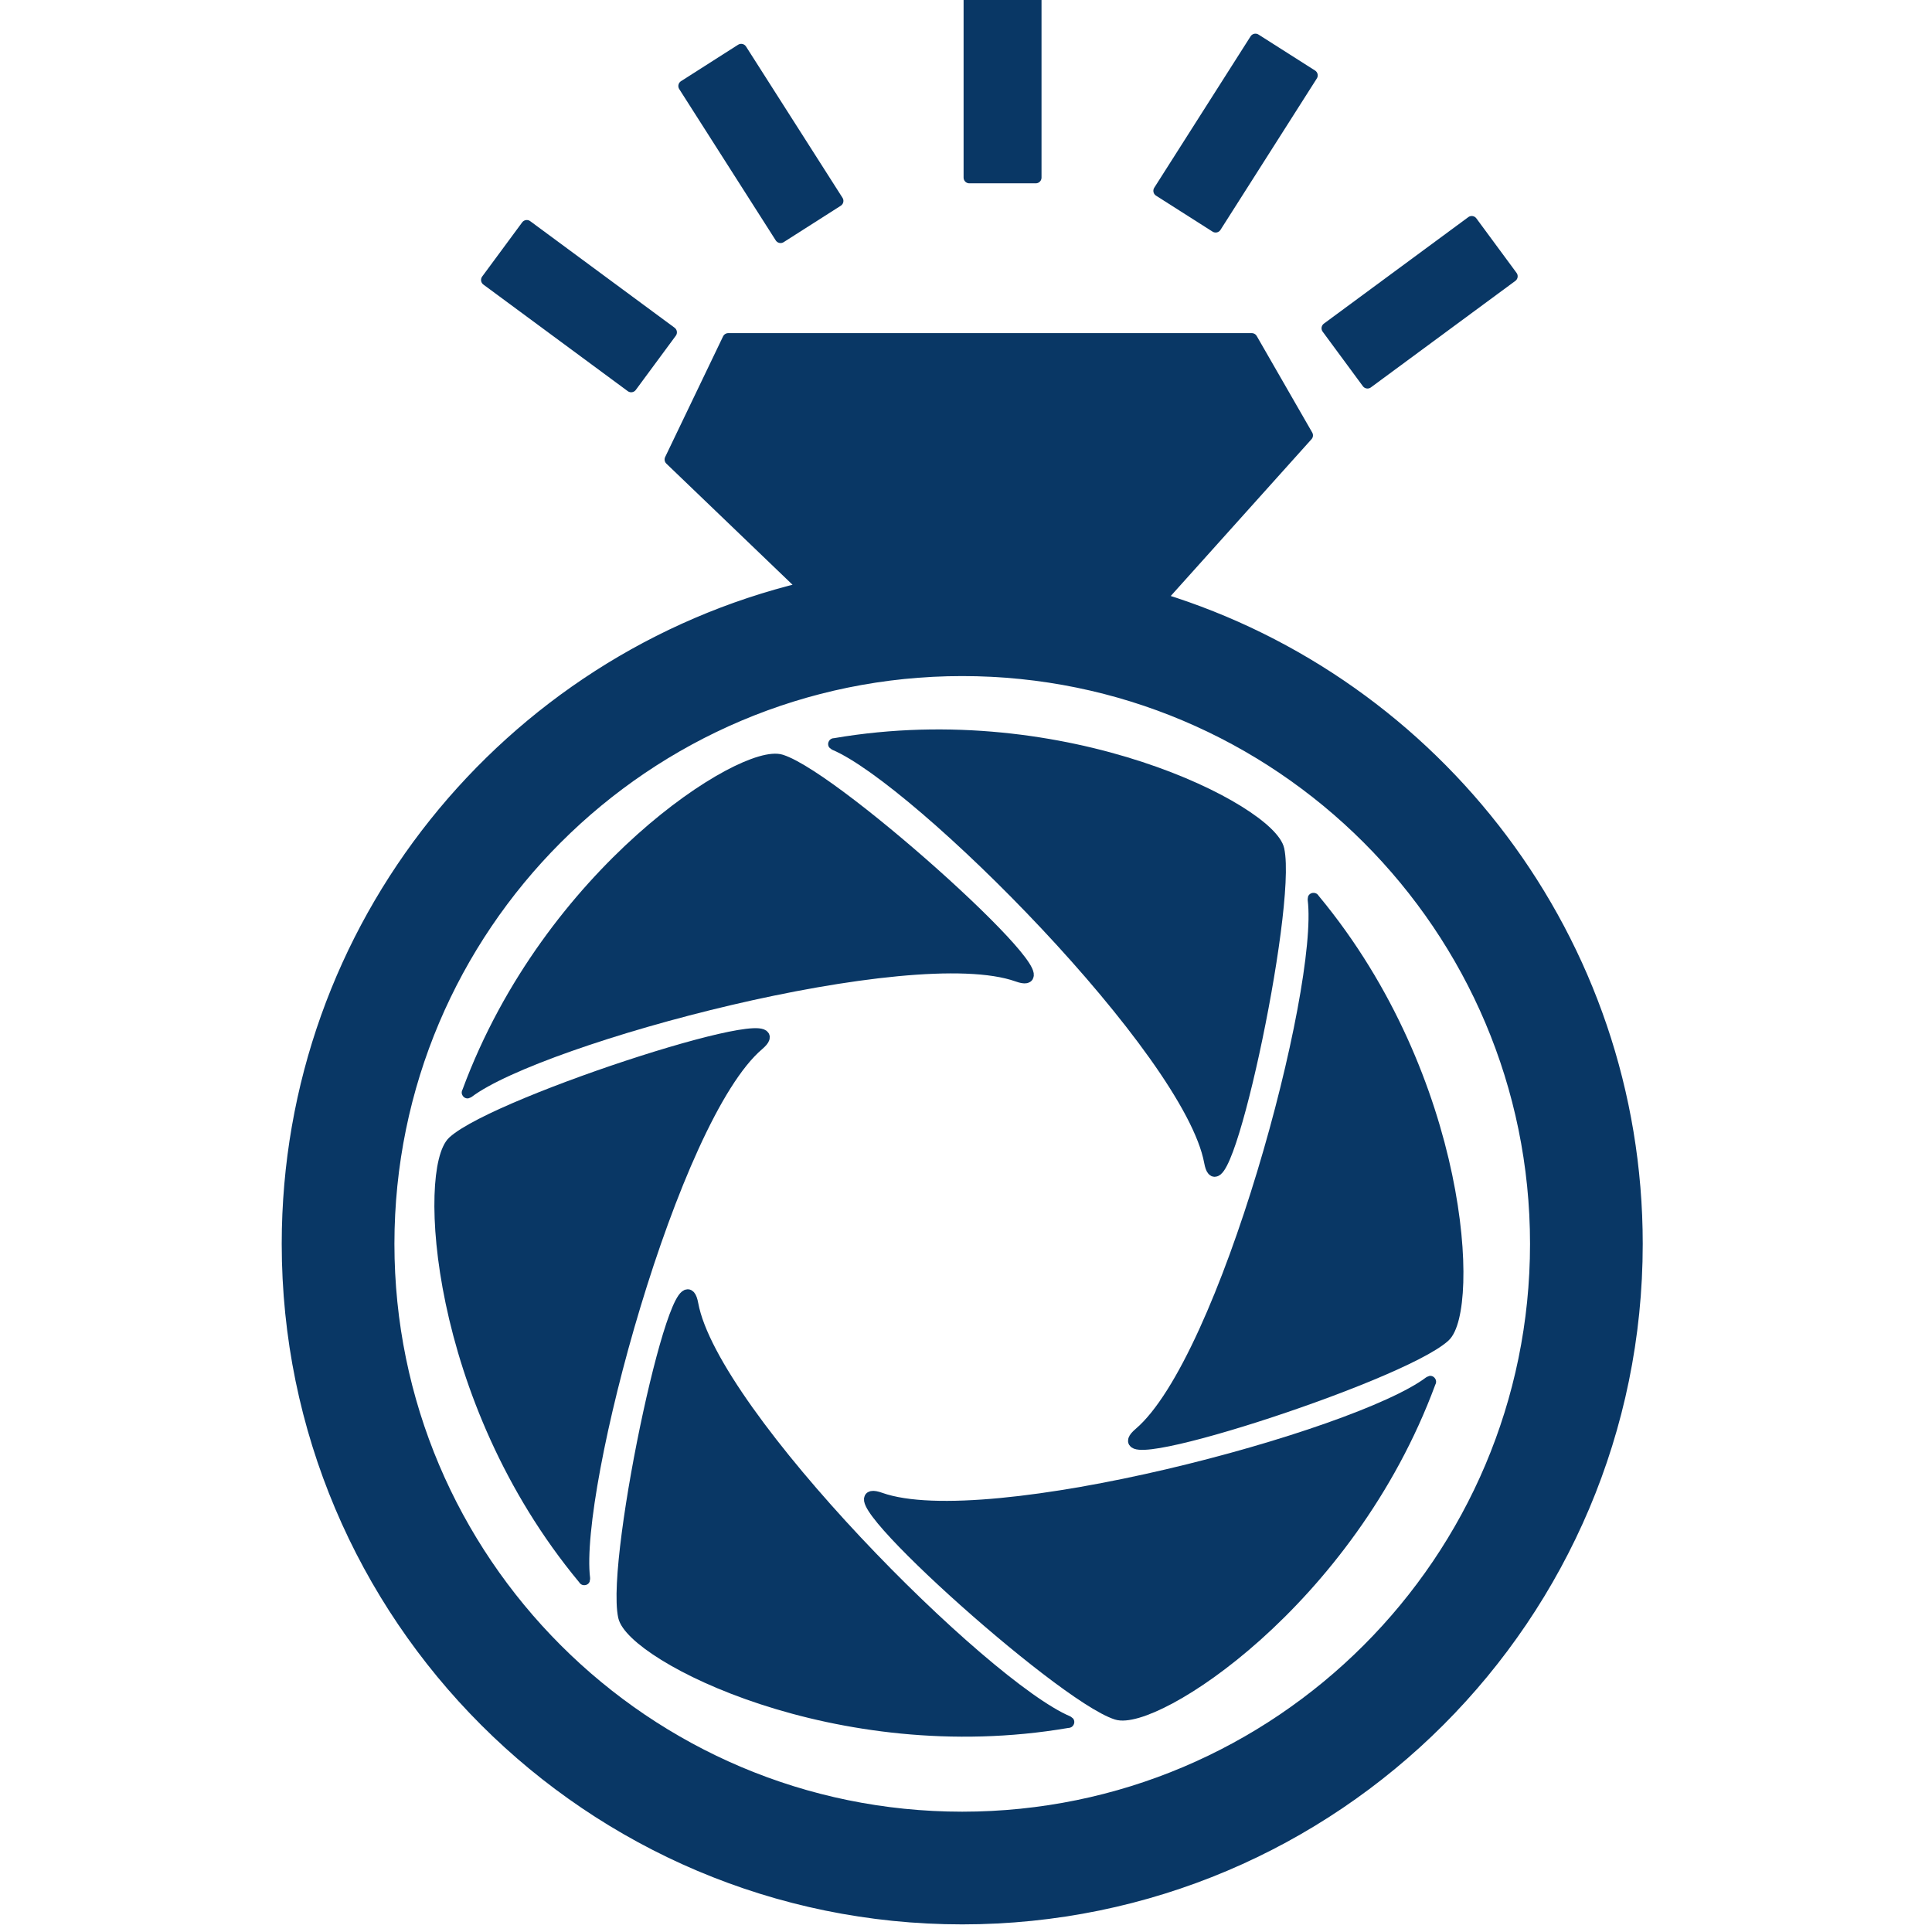
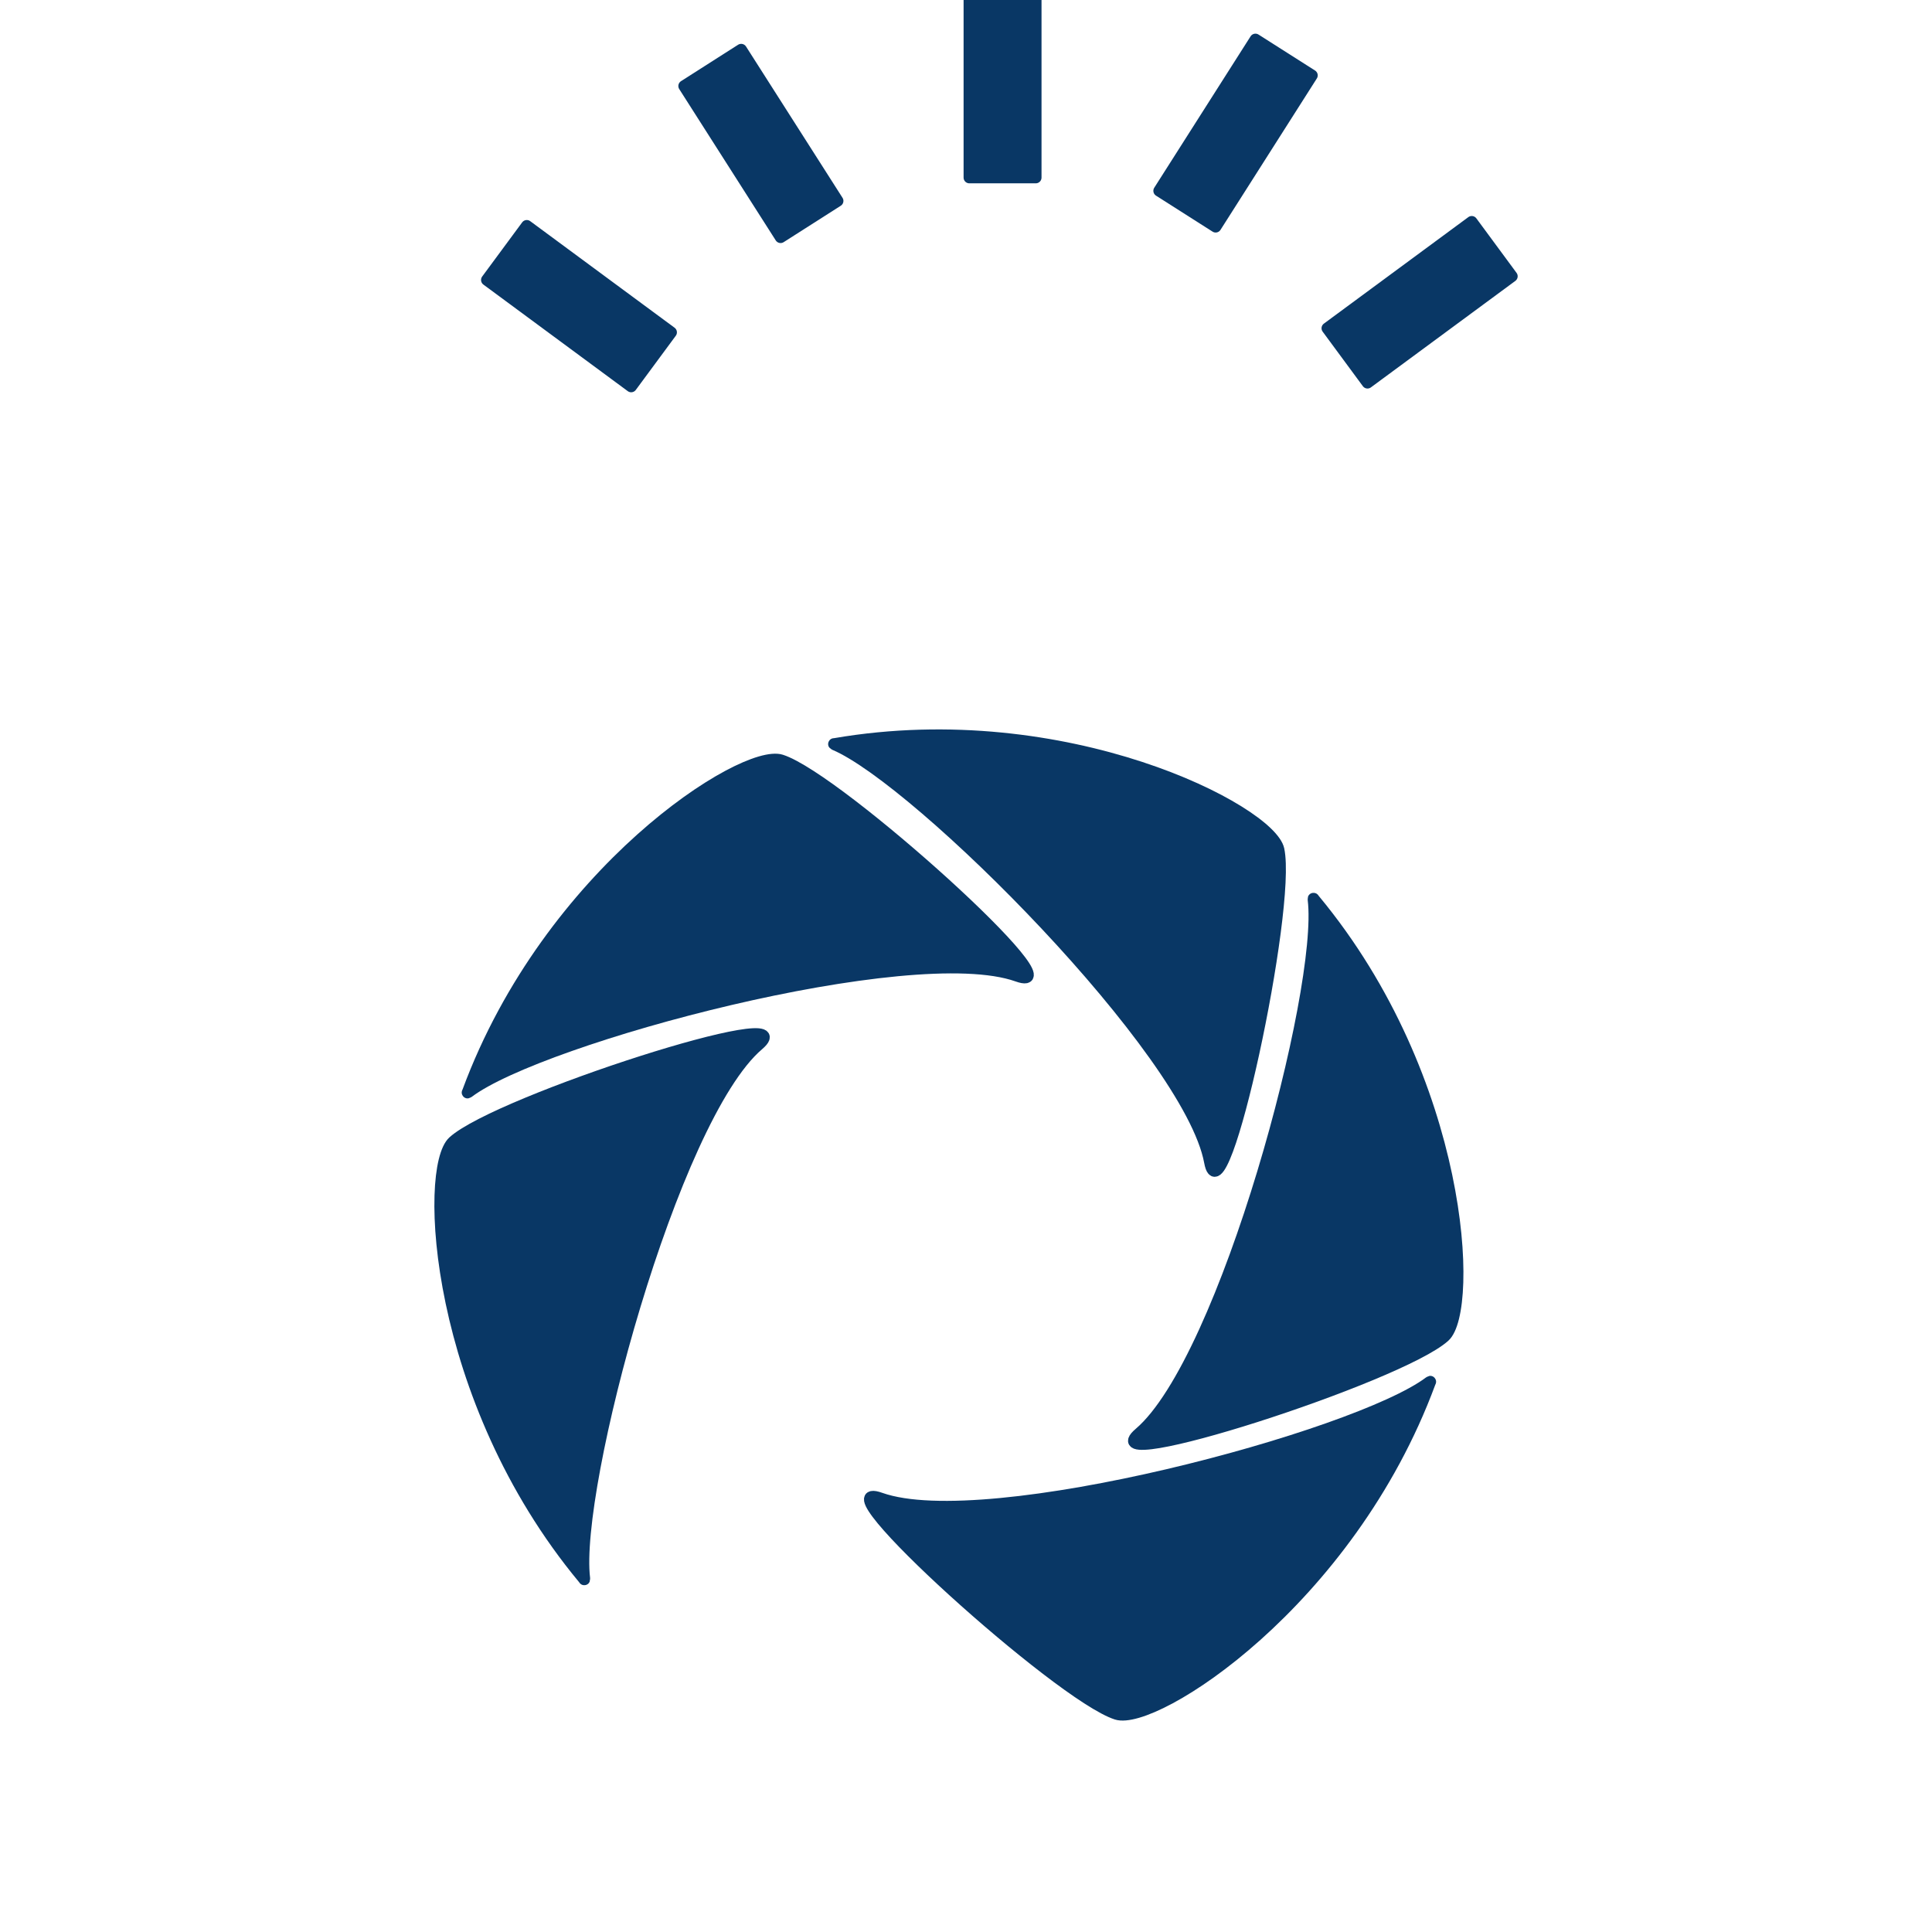
<svg xmlns="http://www.w3.org/2000/svg" xmlns:ns1="http://sodipodi.sourceforge.net/DTD/sodipodi-0.dtd" xmlns:ns2="http://www.inkscape.org/namespaces/inkscape" width="701.468" height="701.468" viewBox="0 0 701.468 701.468" version="1.1" xml:space="preserve" style="clip-rule:evenodd;fill-rule:evenodd;stroke-linecap:round;stroke-linejoin:round;stroke-miterlimit:1.5" id="svg57" ns1:docname="logo.svg" ns2:version="1.2.1 (9c6d41e410, 2022-07-14)">
  <defs id="defs61" />
  <ns1:namedview id="namedview59" pagecolor="#ffffff" bordercolor="#000000" borderopacity="0.25" ns2:showpageshadow="2" ns2:pageopacity="0.0" ns2:pagecheckerboard="0" ns2:deskcolor="#d1d1d1" showgrid="false" ns2:zoom="0.36172765" ns2:cx="716.00829" ns2:cy="868.05638" ns2:window-width="1920" ns2:window-height="1017" ns2:window-x="3832" ns2:window-y="-8" ns2:window-maximized="1" ns2:current-layer="svg57" />
-   <path d="m 291.918,213.419 h -10e-4 l -48.53,-46.587 21.022,-43.796 h 190.073 l 20.146,35.037 -53.266,59.329 c 100.131,30.789 172.994,124.065 172.994,234.224 0,135.215 -109.777,244.992 -244.992,244.992 -135.215,0 -244.992,-109.777 -244.992,-244.992 0,-115.433 80.006,-212.327 187.546,-238.207 z m 57.446,29.964 c 114.933,0 208.243,93.311 208.243,208.243 0,114.933 -93.31,208.243 -208.243,208.243 -114.932,0 -208.243,-93.31 -208.243,-208.243 0,-114.932 93.311,-208.243 208.243,-208.243 z" style="fill:#093765;stroke:#093765;stroke-width:4.17px" id="path31" />
  <g id="shutter" transform="translate(-491.911,-36.934)">
    <path d="m 931.18,458.807 c -7.405,-40.2 -105.777,-138.653 -136.205,-151.533 -0.724,-0.307 0.019,-0.253 0.202,-0.285 83.909,-14.329 157.938,24.376 160.966,38.387 4.629,21.41 -20.484,137.747 -24.963,113.431 z" style="fill:#093765;stroke:#093765;stroke-width:4.17px" id="path33" />
    <path d="m 905.657,557.268 c 31.112,-26.513 67.189,-160.932 63.13,-193.723 -0.097,-0.781 0.228,-0.11 0.347,0.033 54.364,65.502 57.859,148.965 47.239,158.594 -16.227,14.713 -129.535,51.134 -110.716,35.096 z" style="fill:#093765;stroke:#093765;stroke-width:4.17px" id="path35" />
    <path d="m 811.569,580.924 c 38.516,13.687 172.965,-22.28 199.334,-42.19 0.628,-0.474 0.209,0.143 0.145,0.317 -29.545,79.832 -100.078,124.59 -113.727,120.208 -20.856,-6.697 -109.051,-86.614 -85.752,-78.335 z" style="fill:#093765;stroke:#093765;stroke-width:4.17px" id="path37" />
-     <path d="m 743.376,510.452 c 7.405,40.199 105.777,138.653 136.205,151.533 0.724,0.307 -0.019,0.253 -0.202,0.284 -83.909,14.33 -157.938,-24.375 -160.967,-38.386 -4.628,-21.41 20.485,-137.748 24.964,-113.431 z" style="fill:#093765;stroke:#093765;stroke-width:4.17px" id="path39" />
+     <path d="m 743.376,510.452 z" style="fill:#093765;stroke:#093765;stroke-width:4.17px" id="path39" />
    <path d="m 767.219,416.324 c -31.111,26.513 -67.188,160.932 -63.129,193.723 0.097,0.781 -0.229,0.11 -0.347,-0.033 -54.364,-65.501 -57.859,-148.965 -47.24,-158.594 16.228,-14.713 129.535,-51.134 110.716,-35.096 z" style="fill:#093765;stroke:#093765;stroke-width:4.17px" id="path41" />
    <path d="m 861.308,391.3 c -38.517,-13.687 -172.966,22.279 -199.334,42.19 -0.628,0.474 -0.209,-0.143 -0.145,-0.317 29.544,-79.832 100.078,-124.59 113.727,-120.208 20.855,6.697 109.05,86.614 85.752,78.335 z" style="fill:#093765;stroke:#093765;stroke-width:4.17px" id="path43" />
  </g>
  <g id="sparkle" transform="translate(-491.911,-36.934)">
    <rect x="843.855" y="36.254" width="24.125" height="65.156" style="fill:#093765;stroke:#093765;stroke-width:4.17px" id="rect46" />
    <path d="m 968.264,64.303 -20.531,-13.062 -34.977,54.972 20.531,13.063 z" style="fill:#093765;stroke:#093765;stroke-width:4.17px" id="path48" />
    <path d="m 761.018,54.941 -20.729,13.22 35.036,54.935 20.729,-13.22 z" style="fill:#093765;stroke:#093765;stroke-width:4.17px" id="path50" />
    <path d="m 683.178,118.905 -14.523,19.673 52.421,38.696 14.523,-19.673 z" style="fill:#093765;stroke:#093765;stroke-width:4.17px" id="path52" />
    <path d="m 1040.86,137.246 -14.597,-19.798 -52.443,38.667 14.597,19.798 z" style="fill:#093765;stroke:#093765;stroke-width:4.17px" id="path54" />
  </g>
</svg>